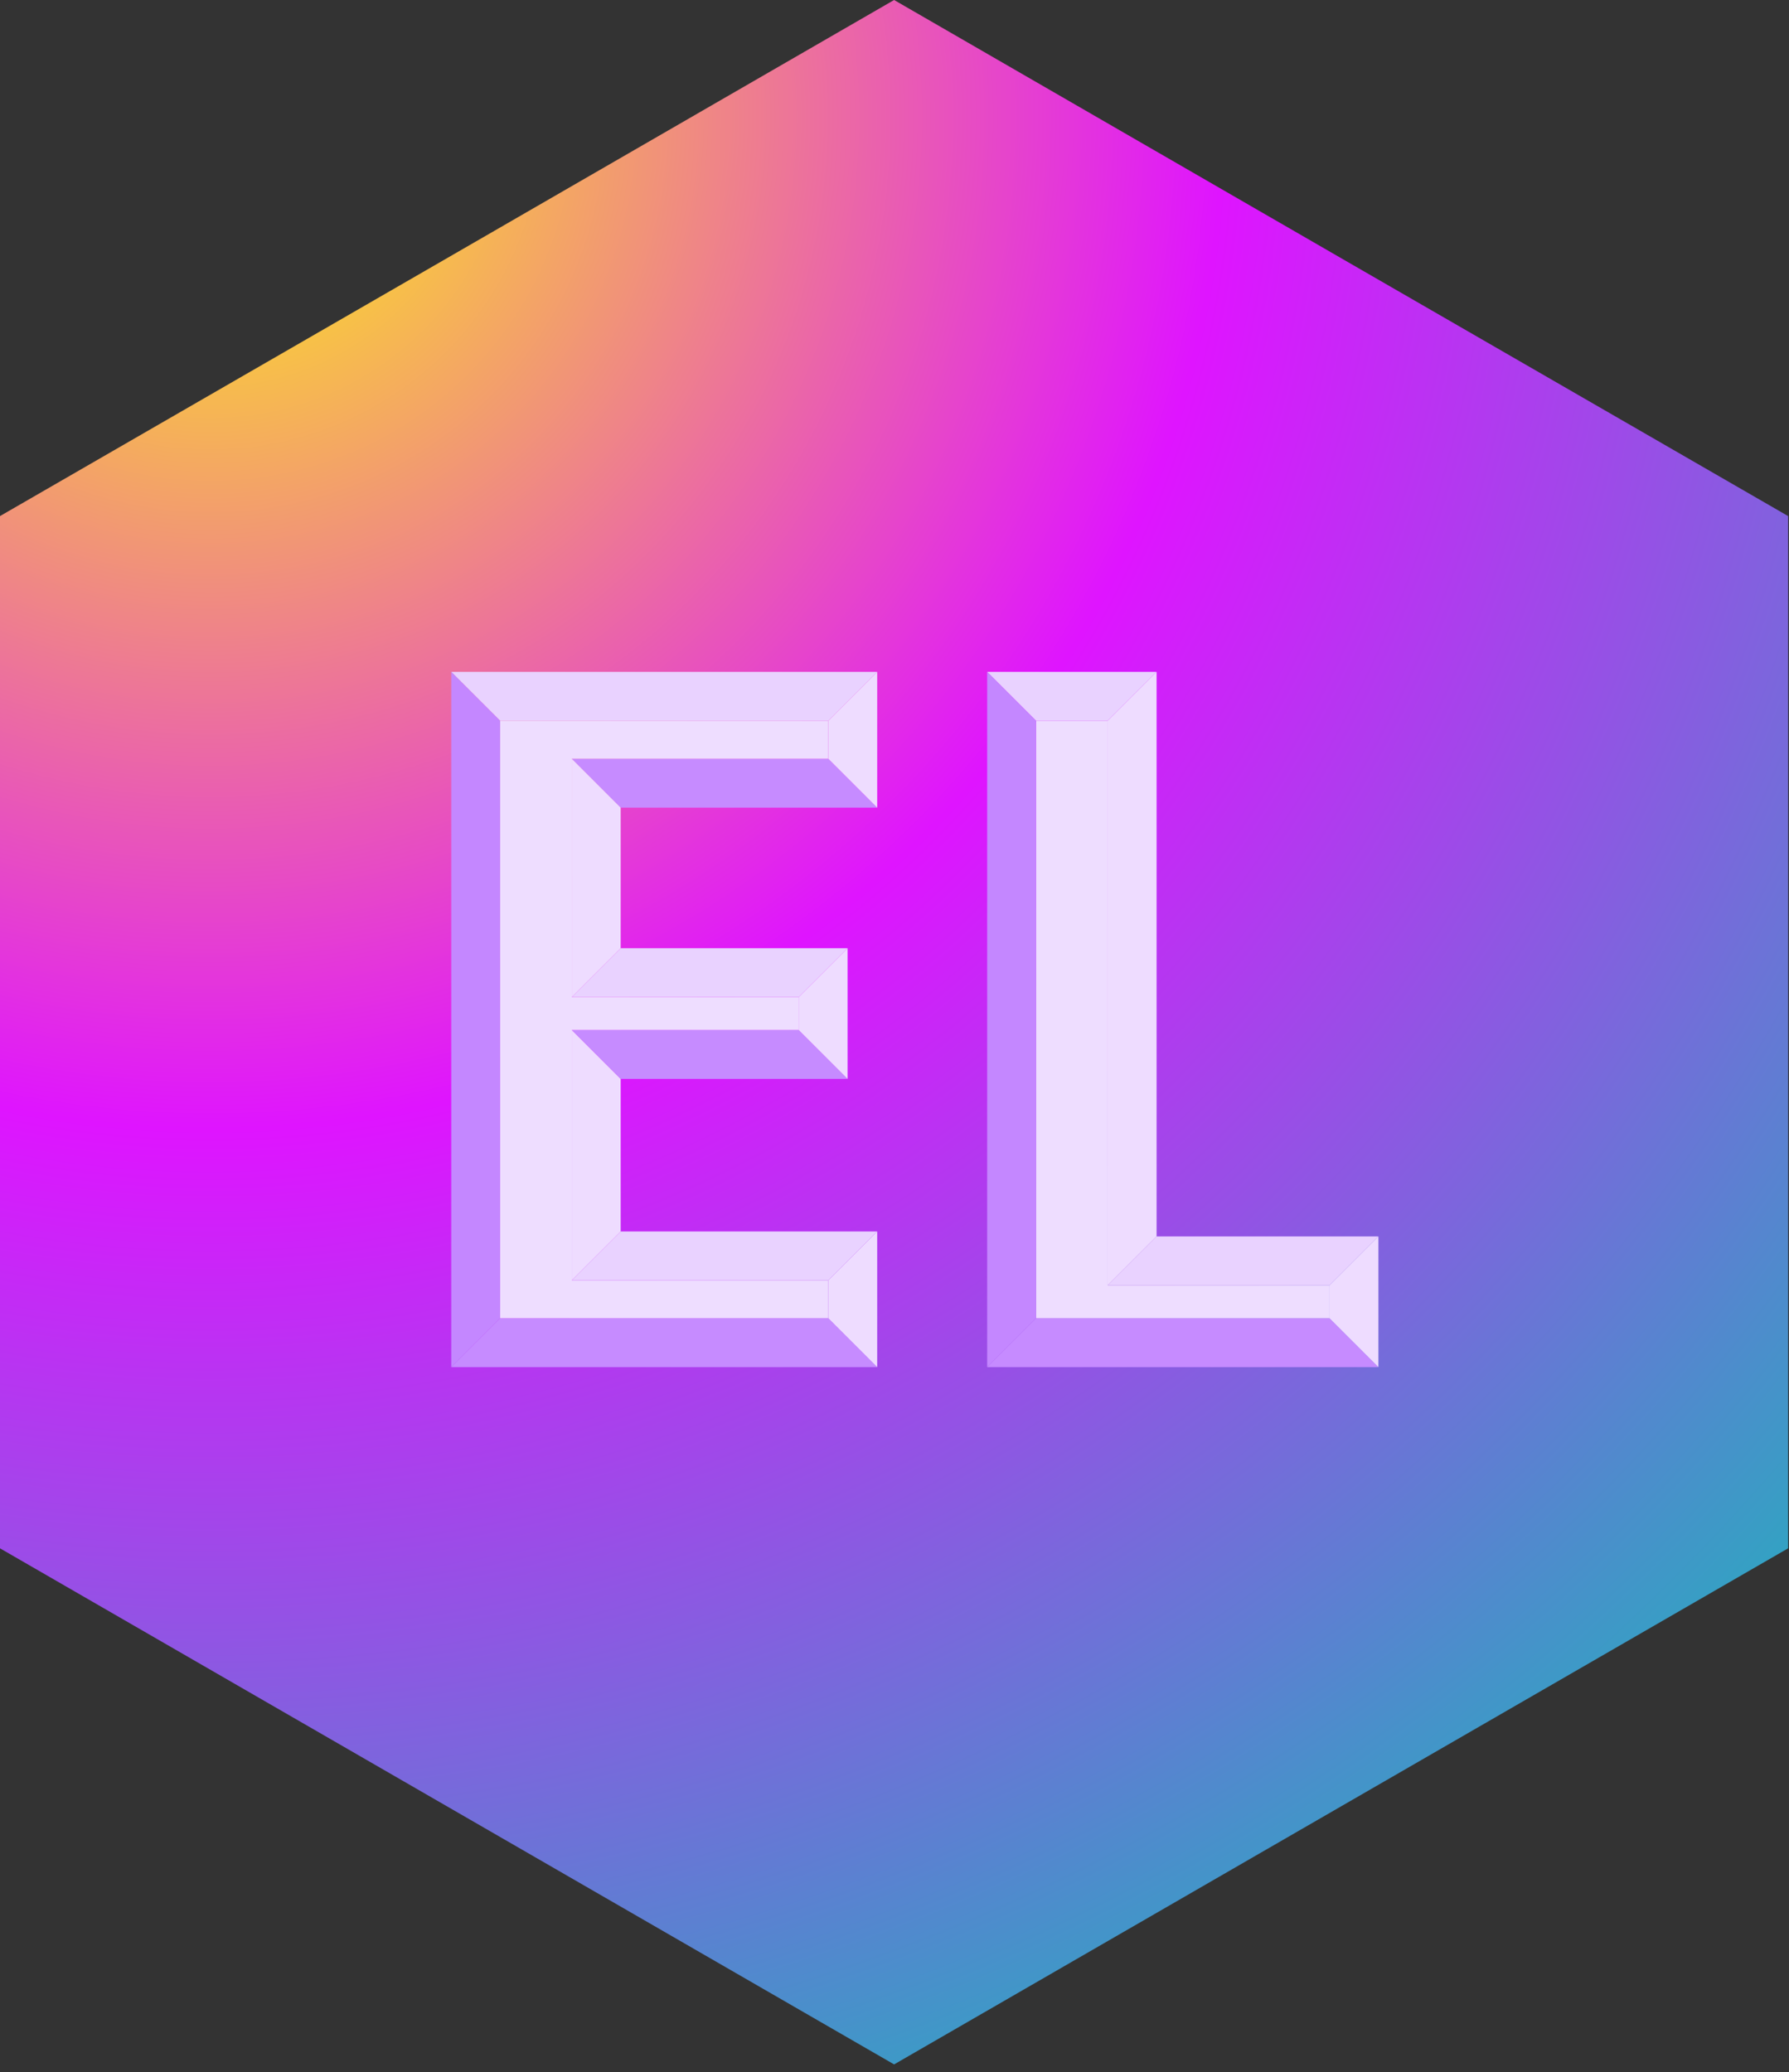
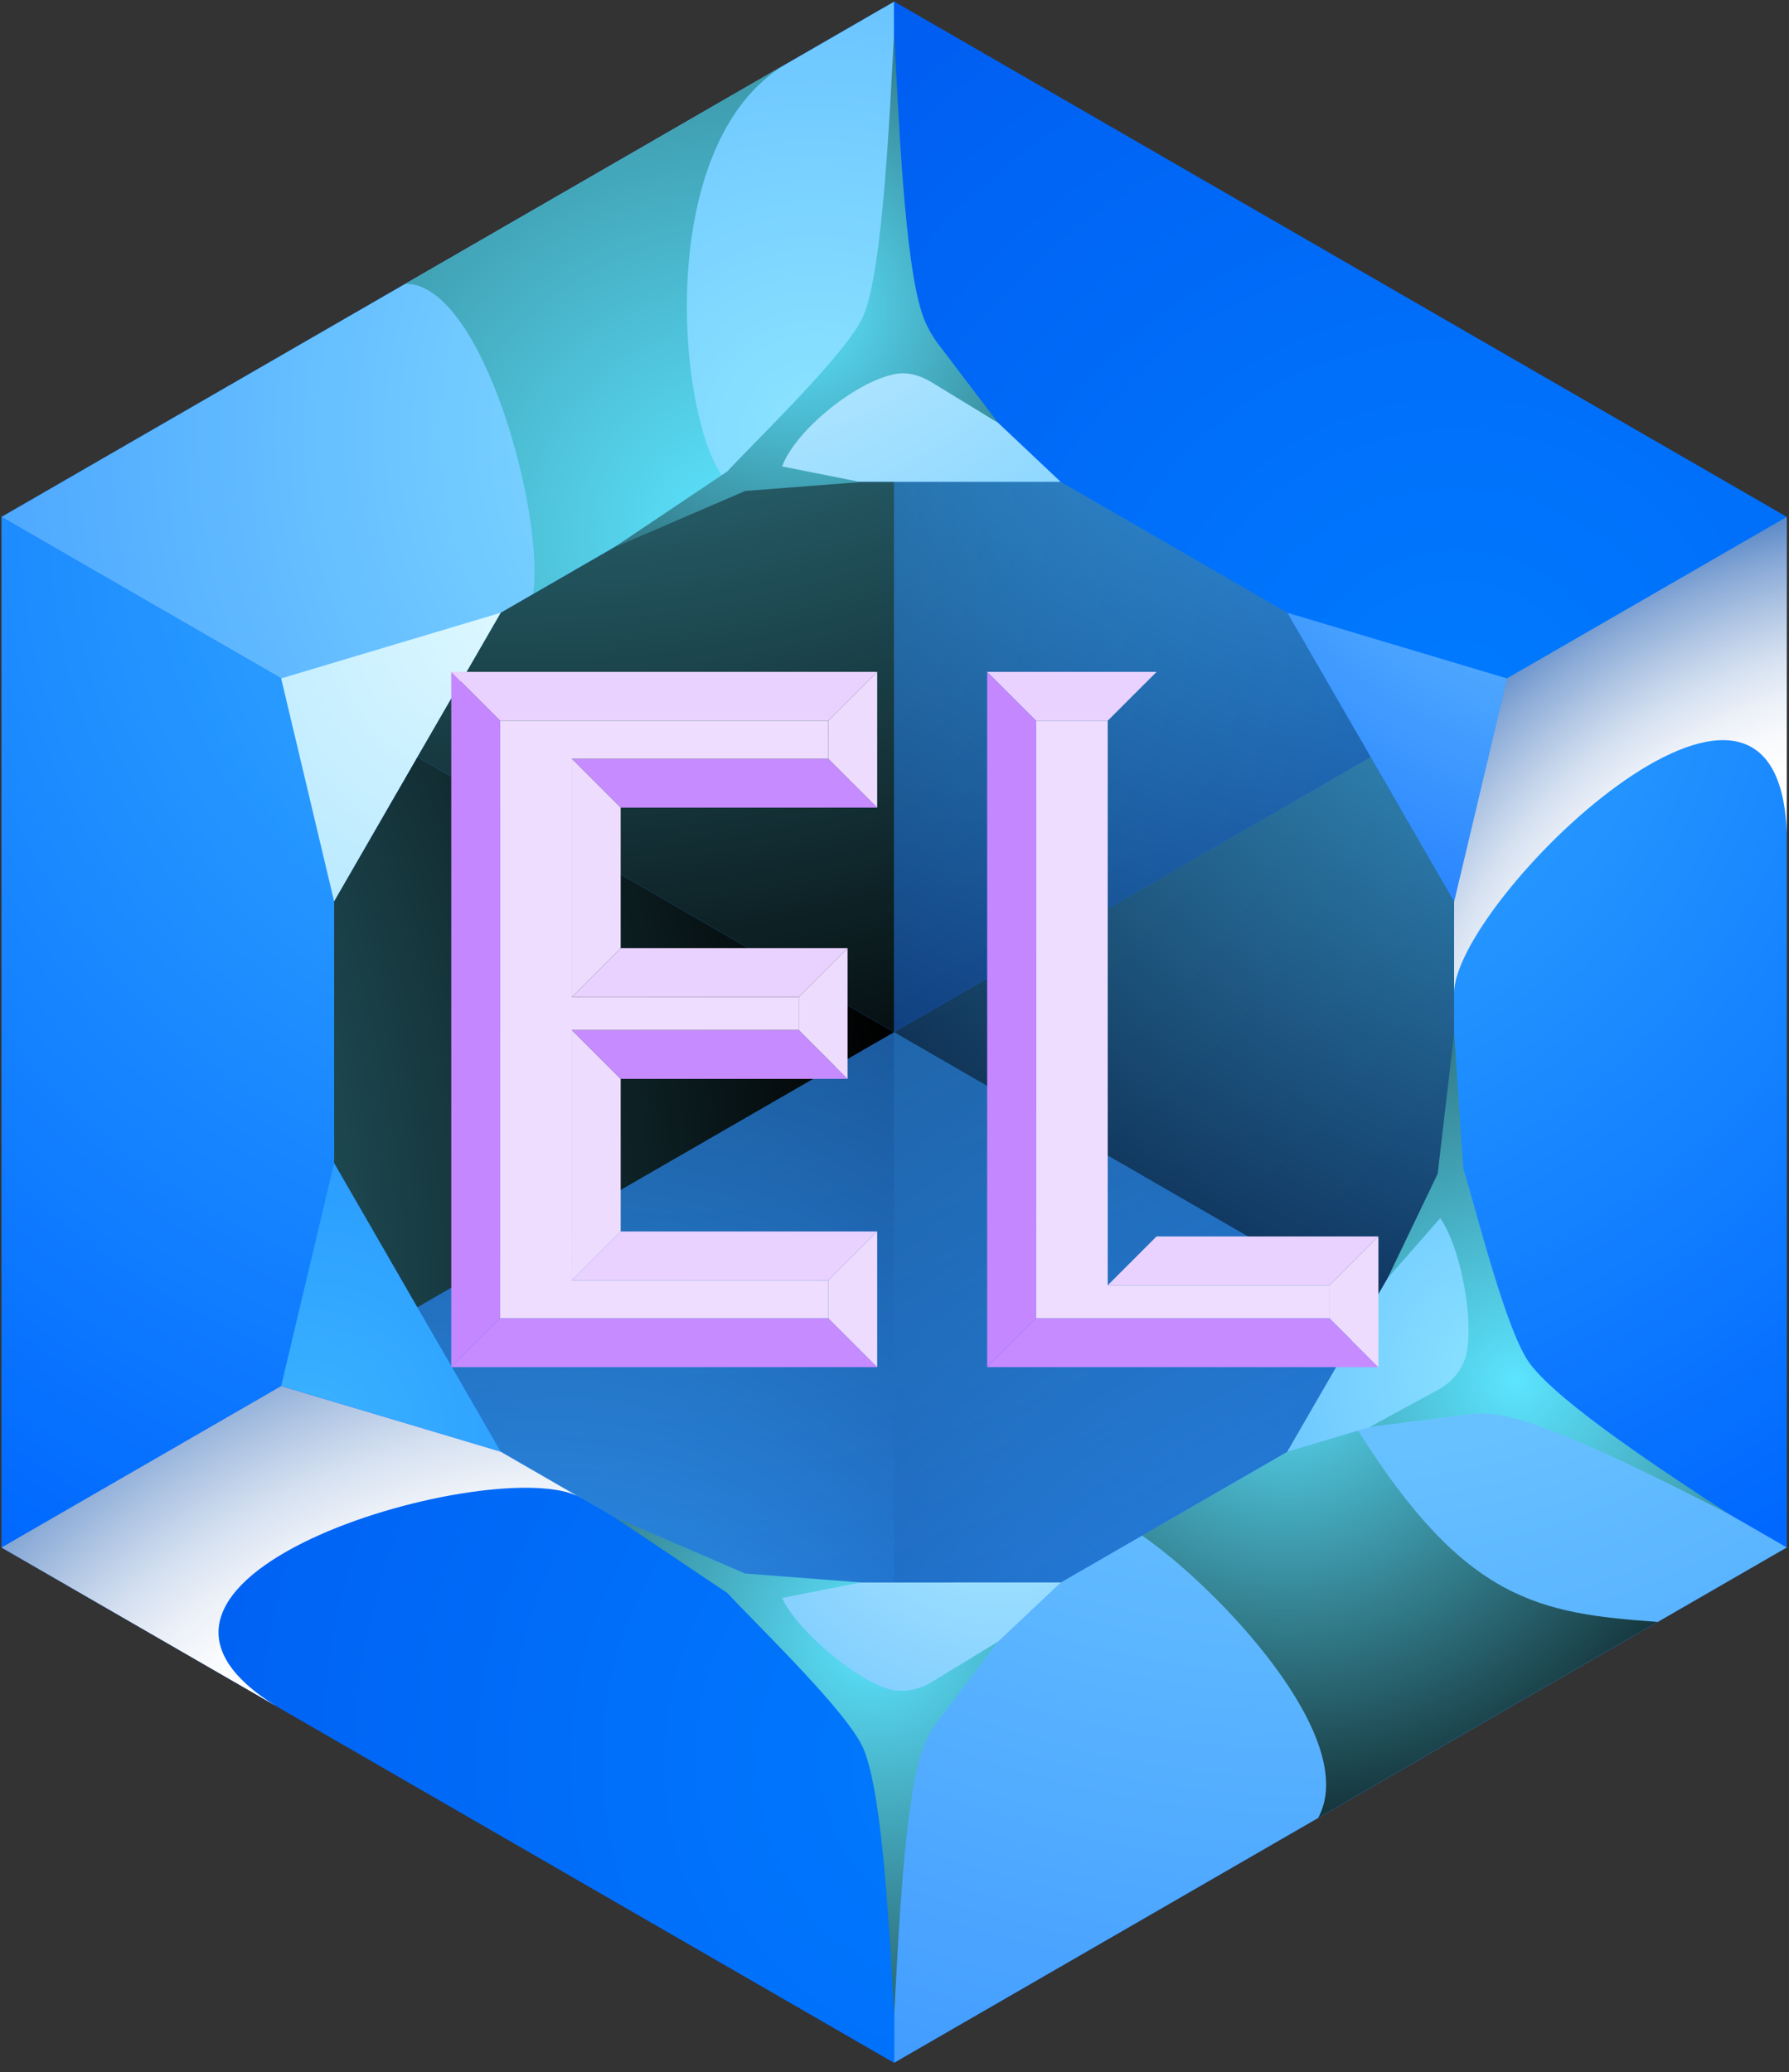
<svg xmlns="http://www.w3.org/2000/svg" width="183" height="212" viewBox="0 0 183 212" fill="none">
  <rect x="0" y="0" width="183" height="212" fill="#333333" stroke="none" />
  <path fill-rule="evenodd" clip-rule="evenodd" d="M91.46 0.17L182.77 52.89V158.32L91.46 211.04L0.15 158.32V52.89L91.46 0.17Z" fill="#0068FF" />
  <path fill-rule="evenodd" clip-rule="evenodd" d="M37.69 74.56L56.96 68.8L76.83 57.33L91.46 43.52V0.17L45.8 26.53L0.15 52.89L37.69 74.56Z" fill="url(#paint0_radial_1037_5)" />
  <path fill-rule="evenodd" clip-rule="evenodd" d="M91.46 43.52L106.08 57.33L125.95 68.8L145.22 74.56L182.77 52.89L137.11 26.53L91.46 0.17V43.52Z" fill="url(#paint1_radial_1037_5)" />
  <path fill-rule="evenodd" clip-rule="evenodd" d="M145.22 74.56L140.58 94.13V117.08L145.22 136.65L182.77 158.32V105.61V52.89L145.22 74.56Z" fill="url(#paint2_radial_1037_5)" />
  <path fill-rule="evenodd" clip-rule="evenodd" d="M145.22 136.65L125.95 142.41L106.08 153.88L91.46 167.69V211.04L137.11 184.68L182.77 158.32L145.22 136.65Z" fill="url(#paint3_radial_1037_5)" />
  <path fill-rule="evenodd" clip-rule="evenodd" d="M91.46 167.69L76.83 153.88L56.96 142.41L37.69 136.65L0.15 158.32L45.8 184.68L91.46 211.04V167.69Z" fill="url(#paint4_radial_1037_5)" />
  <path fill-rule="evenodd" clip-rule="evenodd" d="M37.69 136.65L42.33 117.08V94.13L37.69 74.56L0.15 52.89V105.61V158.32L37.69 136.65Z" fill="url(#paint5_radial_1037_5)" />
  <path style="mix-blend-mode:multiply" fill-rule="evenodd" clip-rule="evenodd" d="M148.74 101.62C148.74 92.22 181.91 59.86 182.77 85.25V52.89L154.16 69.41L148.74 92.23V101.63V101.62Z" fill="url(#paint6_radial_1037_5)" />
  <path style="mix-blend-mode:screen" fill-rule="evenodd" clip-rule="evenodd" d="M41.45 29.04C49.25 28.89 55.74 52.43 54.53 60.78L74.4 49.31C69.46 44.36 66.37 14.65 80.57 6.45L41.45 29.04Z" fill="url(#paint7_radial_1037_5)" />
  <path style="mix-blend-mode:screen" fill-rule="evenodd" clip-rule="evenodd" d="M169.58 165.94C157.47 165.07 149.89 163.85 138.92 146.36L131.68 148.52L116.82 157.1C124.55 162.43 139.28 177.88 134.83 186L169.58 165.94Z" fill="url(#paint8_radial_1037_5)" />
  <path fill-rule="evenodd" clip-rule="evenodd" d="M108.51 49.31L131.68 62.69L148.74 92.23V118.99L131.68 148.52L108.51 161.9H74.4L51.23 148.52L34.18 118.99V92.23L51.23 62.69L74.4 49.31H108.51Z" fill="url(#paint9_radial_1037_5)" />
  <path fill-rule="evenodd" clip-rule="evenodd" d="M74.4 49.31L91.46 33.21L108.51 49.31H74.4Z" fill="url(#paint10_radial_1037_5)" />
  <path fill-rule="evenodd" clip-rule="evenodd" d="M131.68 62.69L154.15 69.41L148.74 92.23L131.68 62.69Z" fill="url(#paint11_radial_1037_5)" />
  <path fill-rule="evenodd" clip-rule="evenodd" d="M148.74 118.99L154.15 141.8L131.68 148.52L148.74 118.99Z" fill="url(#paint12_radial_1037_5)" />
  <path fill-rule="evenodd" clip-rule="evenodd" d="M74.4 161.9L91.46 178L108.51 161.9H74.4Z" fill="url(#paint13_radial_1037_5)" />
  <path fill-rule="evenodd" clip-rule="evenodd" d="M34.18 118.99L28.76 141.8L51.23 148.52L34.18 118.99Z" fill="url(#paint14_radial_1037_5)" />
  <path fill-rule="evenodd" clip-rule="evenodd" d="M51.23 62.69L28.76 69.41L34.18 92.23L51.23 62.69Z" fill="url(#paint15_radial_1037_5)" />
  <path style="mix-blend-mode:screen" fill-rule="evenodd" clip-rule="evenodd" d="M42.7 133.75L91.46 105.61L42.7 77.46L34.18 92.23V118.99L42.7 133.75Z" fill="url(#paint16_radial_1037_5)" />
  <path style="mix-blend-mode:screen" fill-rule="evenodd" clip-rule="evenodd" d="M42.7 77.46L91.46 105.61V49.31H74.4L51.23 62.69L42.7 77.46Z" fill="url(#paint17_radial_1037_5)" />
  <path style="mix-blend-mode:screen" opacity="0.5" fill-rule="evenodd" clip-rule="evenodd" d="M91.46 49.31V105.61L140.21 77.46L131.68 62.69L108.51 49.31H91.46Z" fill="url(#paint18_radial_1037_5)" />
  <path style="mix-blend-mode:screen" opacity="0.75" fill-rule="evenodd" clip-rule="evenodd" d="M140.21 77.46L91.46 105.61L140.21 133.75L148.74 118.99V92.23L140.21 77.46Z" fill="url(#paint19_radial_1037_5)" />
  <path style="mix-blend-mode:screen" opacity="0.5" fill-rule="evenodd" clip-rule="evenodd" d="M140.21 133.75L91.46 105.61V161.9H108.51L131.68 148.52L140.21 133.75Z" fill="url(#paint20_radial_1037_5)" />
-   <path style="mix-blend-mode:screen" opacity="0.5" fill-rule="evenodd" clip-rule="evenodd" d="M91.46 161.9V105.61L42.7 133.75L51.23 148.52L74.4 161.9H91.46Z" fill="url(#paint21_radial_1037_5)" />
+   <path style="mix-blend-mode:screen" opacity="0.5" fill-rule="evenodd" clip-rule="evenodd" d="M91.46 161.9V105.61L42.7 133.75L51.23 148.52L74.4 161.9Z" fill="url(#paint21_radial_1037_5)" />
  <path style="mix-blend-mode:screen" fill-rule="evenodd" clip-rule="evenodd" d="M62.82 155.21L74.4 162.98C77.55 166.38 86.74 175.19 88.32 178.9C90.35 183.66 91.04 198.69 91.46 206.17C91.91 198.25 92.48 184.11 94.44 178.8C94.81 177.79 95.35 176.84 96.05 175.91L102.11 167.94L95.28 172.11C94.14 172.81 92.86 173.08 91.62 172.95C88.38 172.6 81.5 166.91 80.01 163.49L88.04 161.9L76.23 160.99L62.83 155.21H62.82Z" fill="url(#paint22_radial_1037_5)" />
  <path style="mix-blend-mode:screen" fill-rule="evenodd" clip-rule="evenodd" d="M62.82 56L74.4 48.23C77.55 44.83 86.74 36.02 88.32 32.31C90.35 27.55 91.04 10.87 91.46 3.39C91.91 11.31 92.48 27.1 94.44 32.41C94.81 33.42 95.35 34.37 96.05 35.3L102.11 43.27L95.28 39.1C94.14 38.4 92.85 38.04 91.62 38.26C87.49 39.02 81.31 44.11 80.01 47.72L88.04 49.32L76.23 50.23L62.83 56.01L62.82 56Z" fill="url(#paint23_radial_1037_5)" />
-   <path style="mix-blend-mode:screen" fill-rule="evenodd" clip-rule="evenodd" d="M62.82 56L50.3 62.14C45.78 63.17 33.57 66.72 29.56 66.23C24.42 65.61 11.04 58.68 4.34 55.3C10.97 59.65 22.96 67.23 26.58 71.58C28.64 74.06 30.82 80.49 32.15 83.65C32.07 80.53 31.25 74.54 33.06 72.07C34.98 69.44 42.15 66.43 47.06 66.74L44.43 74.49L51.13 64.72L62.83 56H62.82Z" fill="url(#paint24_radial_1037_5)" />
  <path style="mix-blend-mode:screen" fill-rule="evenodd" clip-rule="evenodd" d="M148.74 105.61L149.68 119.52C151.04 123.95 154.08 136.3 156.51 139.53C159.62 143.66 170.51 150.75 176.78 154.86C169.7 151.29 158.94 145.74 153.37 144.78C152.31 144.6 151.22 144.58 150.06 144.73L140.13 145.99L147.16 142.16C148.33 141.52 149.21 140.55 149.71 139.41C151.03 136.43 149.64 128.02 147.33 124.62L141.94 130.77L147.06 120.09L148.76 105.59L148.74 105.61Z" fill="url(#paint25_radial_1037_5)" />
  <path style="mix-blend-mode:multiply" fill-rule="evenodd" clip-rule="evenodd" d="M59.37 153.22C51.23 148.52 6.62 161.07 28.18 174.51L0.15 158.33L28.76 141.81L51.23 148.53L59.37 153.23V153.22Z" fill="url(#paint26_radial_1037_5)" />
  <g style="mix-blend-mode:color">
-     <path fill-rule="evenodd" clip-rule="evenodd" d="M91.46 0L137.18 26.41L182.91 52.8V105.61V158.41L137.18 184.81L91.46 211.21L45.73 184.81L0 158.41V105.61V52.8L45.73 26.41L91.46 0Z" fill="url(#paint27_radial_1037_5)" />
-   </g>
+     </g>
  <path d="M84.73 134.87L89.73 139.87H46.16L51.16 134.87H84.73Z" fill="#C68BFF" />
  <path d="M84.73 130.99L89.73 125.99V139.87L84.73 134.87V130.99Z" fill="#EEDCFF" />
  <path d="M58.49 130.99L63.49 125.99H89.73L84.73 130.99H58.49Z" fill="#E9D2FF" />
  <path d="M58.49 105.38L63.49 110.38V125.99L58.49 130.99V105.38Z" fill="#EEDCFF" />
  <path d="M81.7 105.38L86.7 110.38H63.49L58.49 105.38H81.7Z" fill="#C68BFF" />
  <path d="M58.49 102.01L63.49 97.01H86.7L81.7 102.01H58.49Z" fill="#E9D2FF" />
  <path d="M81.7 102.01L86.7 97.01V110.38L81.7 105.38V102.01Z" fill="#EEDCFF" />
  <path d="M84.73 77.63L89.73 82.63H63.49L58.49 77.63H84.73Z" fill="#C68BFF" />
  <path d="M58.49 77.63L63.49 82.63V97.01L58.49 102.01V77.63Z" fill="#EEDCFF" />
  <path d="M51.16 73.74L46.16 68.74H89.73L84.73 73.74H51.16Z" fill="#E9D2FF" />
  <path d="M51.16 134.87L46.16 139.87V68.74L51.16 73.74V134.87Z" fill="#C487FF" />
  <path d="M84.73 73.74L89.73 68.74V82.63L84.73 77.63V73.74Z" fill="#EEDCFF" />
  <path d="M84.73 73.74V77.63H58.49V102.01H81.7V105.38H58.49V130.99H84.73V134.87H51.16V73.74H84.73Z" fill="#EEDDFF" />
  <path d="M136 134.87L141 139.87H100.98L105.98 134.87H136Z" fill="#C68BFF" />
  <path d="M113.31 131.5L118.31 126.5H141L136 131.5H113.31Z" fill="#E9D2FF" />
  <path d="M136 131.5L141 126.5V139.87L136 134.87V131.5Z" fill="#EEDCFF" />
  <path d="M105.98 73.74L100.98 68.74H118.31L113.31 73.74H105.98Z" fill="#E9D2FF" />
-   <path d="M113.31 73.74L118.31 68.74V126.5L113.31 131.5V73.74Z" fill="#EEDCFF" />
  <path d="M113.31 73.74V131.5H136V134.87H105.98V73.74H113.31Z" fill="#EEDDFF" />
  <path d="M105.98 134.87L100.98 139.87V68.74L105.98 73.74V134.87Z" fill="#C487FF" />
  <defs>
    <radialGradient id="paint0_radial_1037_5" cx="0" cy="0" r="1" gradientUnits="userSpaceOnUse" gradientTransform="translate(83.44 44.38) scale(145.46 145.46)">
      <stop stop-color="#8CE4FF" />
      <stop offset="1" stop-color="#217CFF" />
    </radialGradient>
    <radialGradient id="paint1_radial_1037_5" cx="0" cy="0" r="1" gradientUnits="userSpaceOnUse" gradientTransform="translate(149.23 73.73) scale(134.76)">
      <stop stop-color="#007BFF" />
      <stop offset="1" stop-color="#0050EB" />
    </radialGradient>
    <radialGradient id="paint2_radial_1037_5" cx="0" cy="0" r="1" gradientUnits="userSpaceOnUse" gradientTransform="translate(124.03 60.94) scale(111.17 111.17)">
      <stop stop-color="#3BB2FF" />
      <stop offset="1" stop-color="#0068FF" />
    </radialGradient>
    <radialGradient id="paint3_radial_1037_5" cx="0" cy="0" r="1" gradientUnits="userSpaceOnUse" gradientTransform="translate(134.56 80.05) scale(199.92 199.92)">
      <stop stop-color="#8CE4FF" />
      <stop offset="1" stop-color="#217CFF" />
    </radialGradient>
    <radialGradient id="paint4_radial_1037_5" cx="0" cy="0" r="1" gradientUnits="userSpaceOnUse" gradientTransform="translate(101.31 180.22) scale(136.83 136.83)">
      <stop stop-color="#007BFF" />
      <stop offset="1" stop-color="#0050EB" />
    </radialGradient>
    <radialGradient id="paint5_radial_1037_5" cx="0" cy="0" r="1" gradientUnits="userSpaceOnUse" gradientTransform="translate(63.99 53.93) scale(121.7 121.7)">
      <stop stop-color="#3BB2FF" />
      <stop offset="1" stop-color="#0068FF" />
    </radialGradient>
    <radialGradient id="paint6_radial_1037_5" cx="0" cy="0" r="1" gradientUnits="userSpaceOnUse" gradientTransform="translate(198.93 120.64) scale(70.46 70.46)">
      <stop offset="0.63" stop-color="white" />
      <stop offset="0.68" stop-color="#FAFBFD" />
      <stop offset="0.74" stop-color="#EBF0F8" />
      <stop offset="0.8" stop-color="#D3DFF0" />
      <stop offset="0.86" stop-color="#B2C7E4" />
      <stop offset="0.93" stop-color="#87A8D6" />
      <stop offset="1" stop-color="#5282C4" />
    </radialGradient>
    <radialGradient id="paint7_radial_1037_5" cx="0" cy="0" r="1" gradientUnits="userSpaceOnUse" gradientTransform="translate(75.47 54.89) scale(146.13 146.13)">
      <stop stop-color="#5CE4FF" />
      <stop offset="1" />
    </radialGradient>
    <radialGradient id="paint8_radial_1037_5" cx="0" cy="0" r="1" gradientUnits="userSpaceOnUse" gradientTransform="translate(131.72 138.53) scale(61.19 61.19)">
      <stop stop-color="#5CE4FF" />
      <stop offset="1" />
    </radialGradient>
    <radialGradient id="paint9_radial_1037_5" cx="0" cy="0" r="1" gradientUnits="userSpaceOnUse" gradientTransform="translate(68.06 52.01) scale(146.24 146.24)">
      <stop stop-color="#36A1FF" />
      <stop offset="1" stop-color="#0049FF" />
    </radialGradient>
    <radialGradient id="paint10_radial_1037_5" cx="0" cy="0" r="1" gradientUnits="userSpaceOnUse" gradientTransform="translate(72.74 8.93) scale(89.04 89.04)">
      <stop stop-color="#DBF7FF" />
      <stop offset="1" stop-color="#5CC3FF" />
    </radialGradient>
    <radialGradient id="paint11_radial_1037_5" cx="0" cy="0" r="1" gradientUnits="userSpaceOnUse" gradientTransform="translate(168.86 29.39) scale(72.16 72.16)">
      <stop stop-color="#8CE4FF" />
      <stop offset="1" stop-color="#217CFF" />
    </radialGradient>
    <radialGradient id="paint12_radial_1037_5" cx="0" cy="0" r="1" gradientUnits="userSpaceOnUse" gradientTransform="translate(154.4 140.56) scale(88.35 88.35)">
      <stop stop-color="#8CE4FF" />
      <stop offset="1" stop-color="#217CFF" />
    </radialGradient>
    <radialGradient id="paint13_radial_1037_5" cx="0" cy="0" r="1" gradientUnits="userSpaceOnUse" gradientTransform="translate(102.09 146.98) scale(85.46 85.46)">
      <stop stop-color="#B3EDFF" />
      <stop offset="1" stop-color="#2795FF" />
    </radialGradient>
    <radialGradient id="paint14_radial_1037_5" cx="0" cy="0" r="1" gradientUnits="userSpaceOnUse" gradientTransform="translate(31.49 146.51) scale(98.46 98.46)">
      <stop stop-color="#3BB2FF" />
      <stop offset="1" stop-color="#0068FF" />
    </radialGradient>
    <radialGradient id="paint15_radial_1037_5" cx="0" cy="0" r="1" gradientUnits="userSpaceOnUse" gradientTransform="translate(50.2 63.85) scale(131.19 131.19)">
      <stop stop-color="#DBF7FF" />
      <stop offset="1" stop-color="#5CC3FF" />
    </radialGradient>
    <radialGradient id="paint16_radial_1037_5" cx="0" cy="0" r="1" gradientUnits="userSpaceOnUse" gradientTransform="translate(-94.78 135.81) scale(188 188)">
      <stop stop-color="#5CE4FF" />
      <stop offset="1" />
    </radialGradient>
    <radialGradient id="paint17_radial_1037_5" cx="0" cy="0" r="1" gradientUnits="userSpaceOnUse" gradientTransform="translate(52.19 -53.98) scale(176.31 176.31)">
      <stop stop-color="#5CE4FF" />
      <stop offset="1" />
    </radialGradient>
    <radialGradient id="paint18_radial_1037_5" cx="0" cy="0" r="1" gradientUnits="userSpaceOnUse" gradientTransform="translate(150.29 11.95) scale(111.52 111.52)">
      <stop stop-color="#5CE4FF" />
      <stop offset="1" />
    </radialGradient>
    <radialGradient id="paint19_radial_1037_5" cx="0" cy="0" r="1" gradientUnits="userSpaceOnUse" gradientTransform="translate(178.79 36.7) scale(125.88 125.88)">
      <stop stop-color="#5CE4FF" />
      <stop offset="1" />
    </radialGradient>
    <radialGradient id="paint20_radial_1037_5" cx="0" cy="0" r="1" gradientUnits="userSpaceOnUse" gradientTransform="translate(157.52 209.25) scale(188.08 188.08)">
      <stop stop-color="#5CE4FF" />
      <stop offset="1" />
    </radialGradient>
    <radialGradient id="paint21_radial_1037_5" cx="0" cy="0" r="1" gradientUnits="userSpaceOnUse" gradientTransform="translate(55.81 192.24) scale(122.95 122.95)">
      <stop stop-color="#5CE4FF" />
      <stop offset="1" />
    </radialGradient>
    <radialGradient id="paint22_radial_1037_5" cx="0" cy="0" r="1" gradientUnits="userSpaceOnUse" gradientTransform="translate(89.27 167.51) scale(69.71 69.71)">
      <stop stop-color="#5CE4FF" />
      <stop offset="1" />
    </radialGradient>
    <radialGradient id="paint23_radial_1037_5" cx="0" cy="0" r="1" gradientUnits="userSpaceOnUse" gradientTransform="translate(81.5 31.61) scale(62.88 62.88)">
      <stop stop-color="#5CE4FF" />
      <stop offset="1" />
    </radialGradient>
    <radialGradient id="paint24_radial_1037_5" cx="0" cy="0" r="1" gradientUnits="userSpaceOnUse" gradientTransform="translate(37.08 58.95) scale(59.76 59.76)">
      <stop stop-color="#5CE4FF" />
      <stop offset="1" />
    </radialGradient>
    <radialGradient id="paint25_radial_1037_5" cx="0" cy="0" r="1" gradientUnits="userSpaceOnUse" gradientTransform="translate(155.04 141.29) scale(76.58 76.58)">
      <stop stop-color="#5CE4FF" />
      <stop offset="1" />
    </radialGradient>
    <radialGradient id="paint26_radial_1037_5" cx="0" cy="0" r="1" gradientUnits="userSpaceOnUse" gradientTransform="translate(61.66 218.13) scale(91.5 91.5)">
      <stop offset="0.63" stop-color="white" />
      <stop offset="0.68" stop-color="#FAFBFD" />
      <stop offset="0.74" stop-color="#EBF0F8" />
      <stop offset="0.8" stop-color="#D3DFF0" />
      <stop offset="0.86" stop-color="#B2C7E4" />
      <stop offset="0.93" stop-color="#87A8D6" />
      <stop offset="1" stop-color="#5282C4" />
    </radialGradient>
    <radialGradient id="paint27_radial_1037_5" cx="0" cy="0" r="1" gradientUnits="userSpaceOnUse" gradientTransform="translate(22.35 13.09) scale(249.57 249.57)">
      <stop stop-color="#FFF70E" />
      <stop offset="0.41" stop-color="#DF14FF" />
      <stop offset="1" stop-color="#00CCB1" />
    </radialGradient>
  </defs>
</svg>